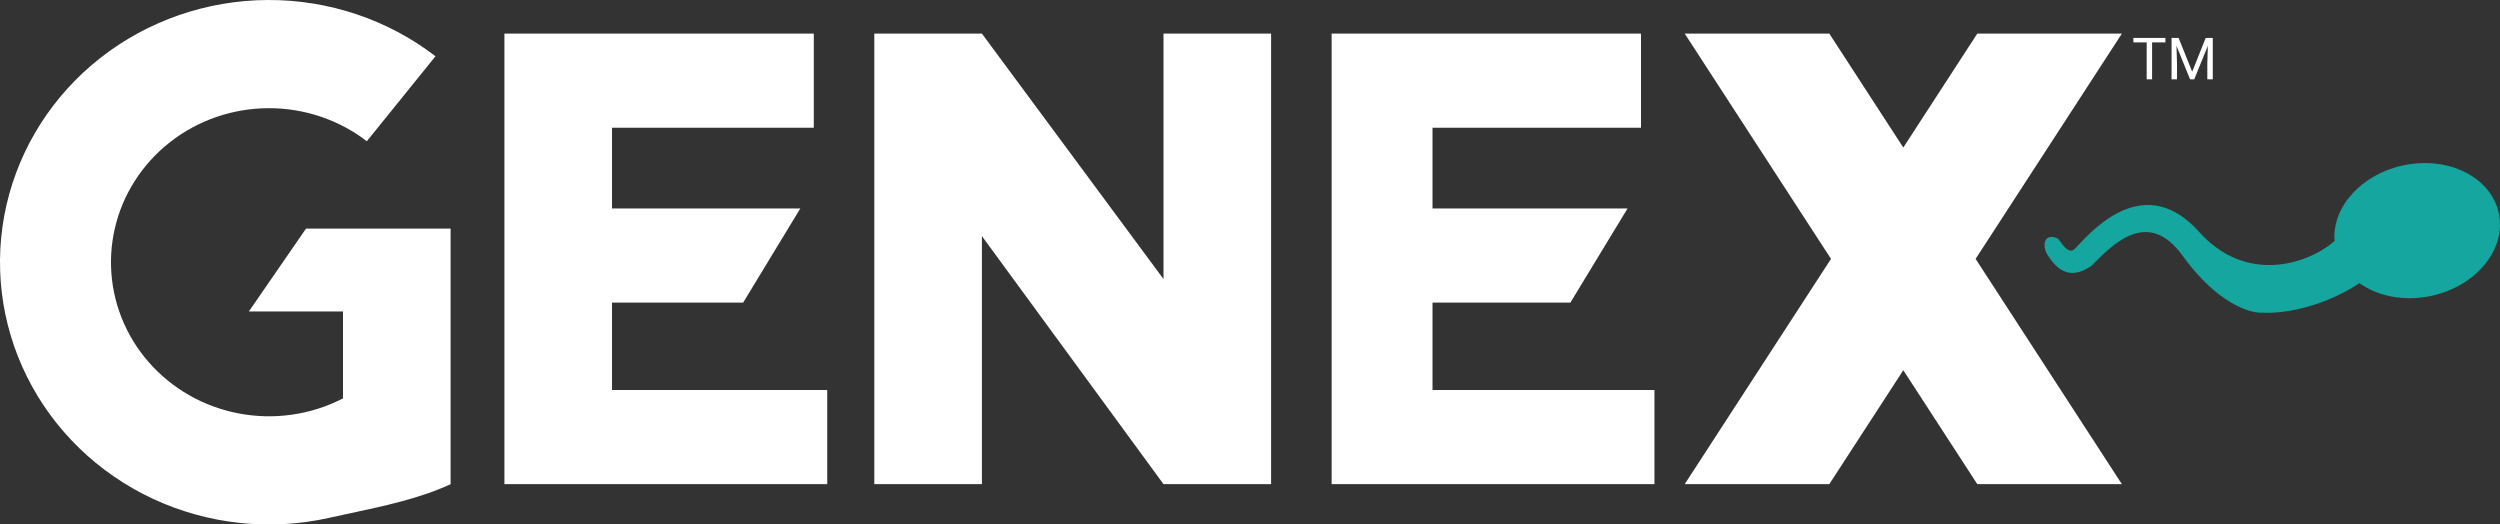
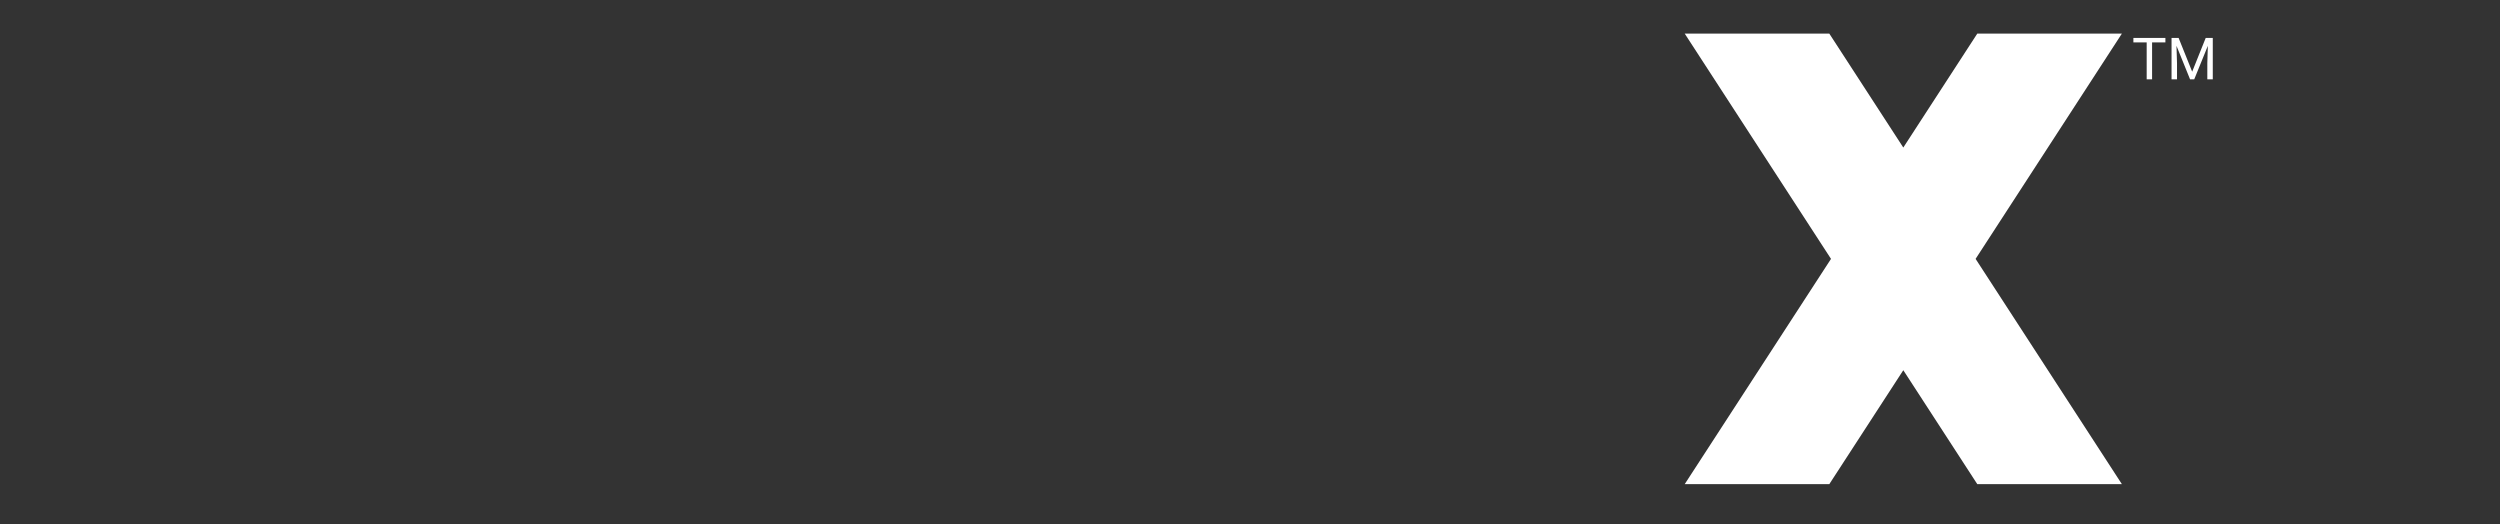
<svg xmlns="http://www.w3.org/2000/svg" width="286" height="60" viewBox="0 0 286 60" fill="none">
  <rect x="0" y="0" width="286" height="60" fill="#333333" stroke="none" />
-   <path fill-rule="evenodd" clip-rule="evenodd" d="M39.239 45.574V35.634H28.468L35.007 26.154H39.239H48.472H51.549V55.385L51.566 55.385C48.041 57.017 43.892 57.902 40.053 58.721C39.241 58.894 38.444 59.064 37.668 59.238C30.881 60.758 23.765 59.99 17.484 57.058C11.203 54.126 6.128 49.204 3.087 43.096C0.047 36.989 -0.778 30.057 0.746 23.433C2.271 16.809 6.055 10.885 11.481 6.628C16.906 2.372 23.652 0.036 30.616 0C37.58 -0.035 44.351 2.233 49.821 6.435L41.965 16.156C38.751 13.688 34.773 12.355 30.682 12.376C26.591 12.396 22.628 13.769 19.44 16.27C16.253 18.77 14.03 22.25 13.134 26.142C12.239 30.033 12.723 34.106 14.509 37.694C16.296 41.282 19.277 44.173 22.967 45.896C26.657 47.618 30.838 48.07 34.825 47.177C36.372 46.83 37.855 46.289 39.239 45.574Z" fill="white" />
  <path fill-rule="evenodd" clip-rule="evenodd" d="M209.274 3.846H192.732L209.467 29.616L192.732 55.385L209.274 55.385L217.738 42.352L226.201 55.385L242.743 55.385L226.009 29.616L242.743 3.846L226.201 3.846L217.738 16.879L209.274 3.846Z" fill="white" />
-   <path fill-rule="evenodd" clip-rule="evenodd" d="M152.339 3.846V14.615V23.846V34.615V44.615V48.462V55.385H189.27V44.615L163.88 44.615V34.615H179.653L186.193 23.846L163.88 23.846V14.615L187.731 14.615V3.846L152.339 3.846Z" fill="white" />
-   <path fill-rule="evenodd" clip-rule="evenodd" d="M100.021 3.846H112.331L122.718 17.885L133.105 31.923V3.846H145.415V55.385H133.105L112.331 27.01V55.385H100.021V3.846Z" fill="white" />
-   <path fill-rule="evenodd" clip-rule="evenodd" d="M65.398 3.846H57.705V55.385H66.937H70.015H94.635V44.615H70.015V34.615H85.018L91.558 23.846H70.015V14.615H93.097V3.846H70.015H65.398Z" fill="white" />
  <path d="M246.198 4.337V9.077H245.58V4.337H246.198ZM247.722 4.337V4.852H244.06V4.337H247.722ZM248.624 4.337H249.232L250.785 8.201L252.334 4.337H252.946L251.019 9.077H250.544L248.624 4.337ZM248.425 4.337H248.962L249.05 7.228V9.077H248.425V4.337ZM252.605 4.337H253.142V9.077H252.517V7.228L252.605 4.337Z" fill="white" />
-   <path fill-rule="evenodd" clip-rule="evenodd" d="M278.122 33.852C283.279 32.751 286.744 28.515 285.863 24.391C284.982 20.267 280.087 17.816 274.931 18.917C270.111 19.947 266.768 23.716 267.073 27.573C263.956 30.281 256.926 32.498 251.591 26.538C245.537 19.774 239.749 25.926 237.761 28.039C237.601 28.209 237.466 28.353 237.357 28.462C236.753 29.066 236.15 28.248 235.732 27.682C235.617 27.526 235.517 27.39 235.434 27.307C233.895 26.538 233.51 28.077 234.28 29.231C235.125 30.499 236.588 32.308 239.281 30.385C239.349 30.317 239.418 30.247 239.489 30.176C241.829 27.826 245.785 23.856 249.668 29.231C253.668 34.769 257.49 35.898 258.9 35.769C260.678 35.896 265.349 35.395 269.923 32.396C272.018 33.893 275.023 34.514 278.122 33.852Z" fill="#14A69F" />
</svg>